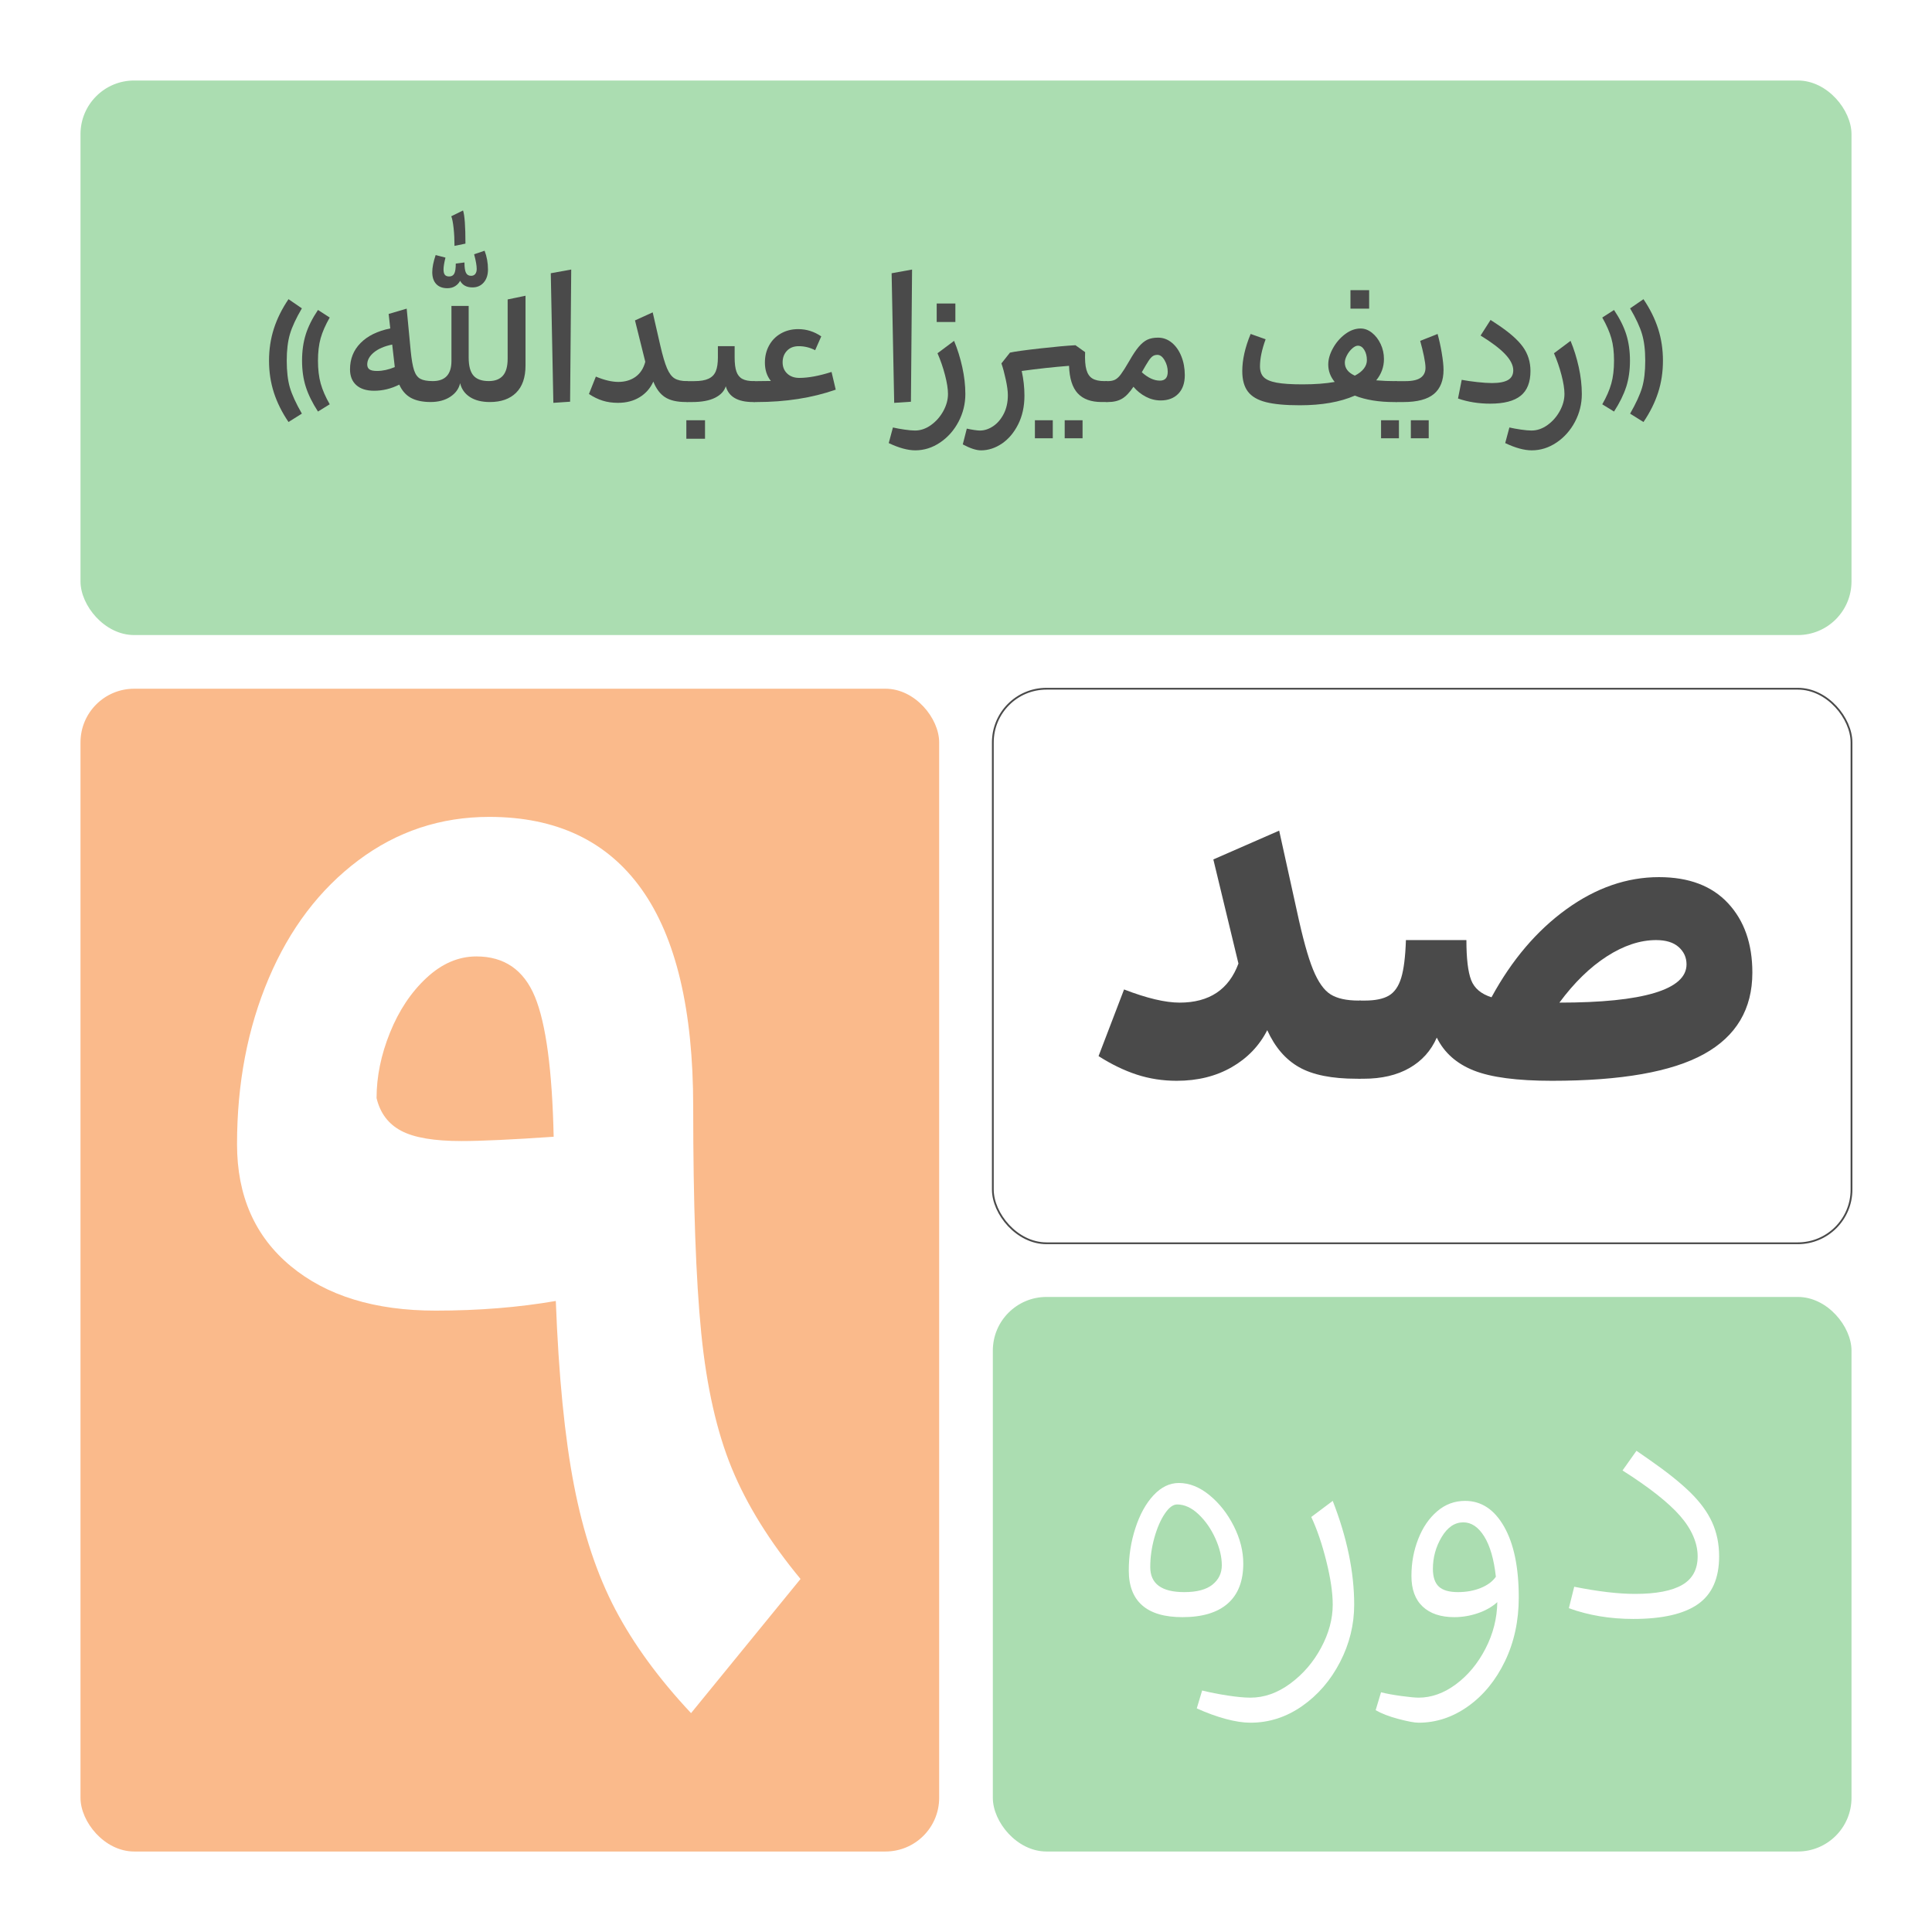
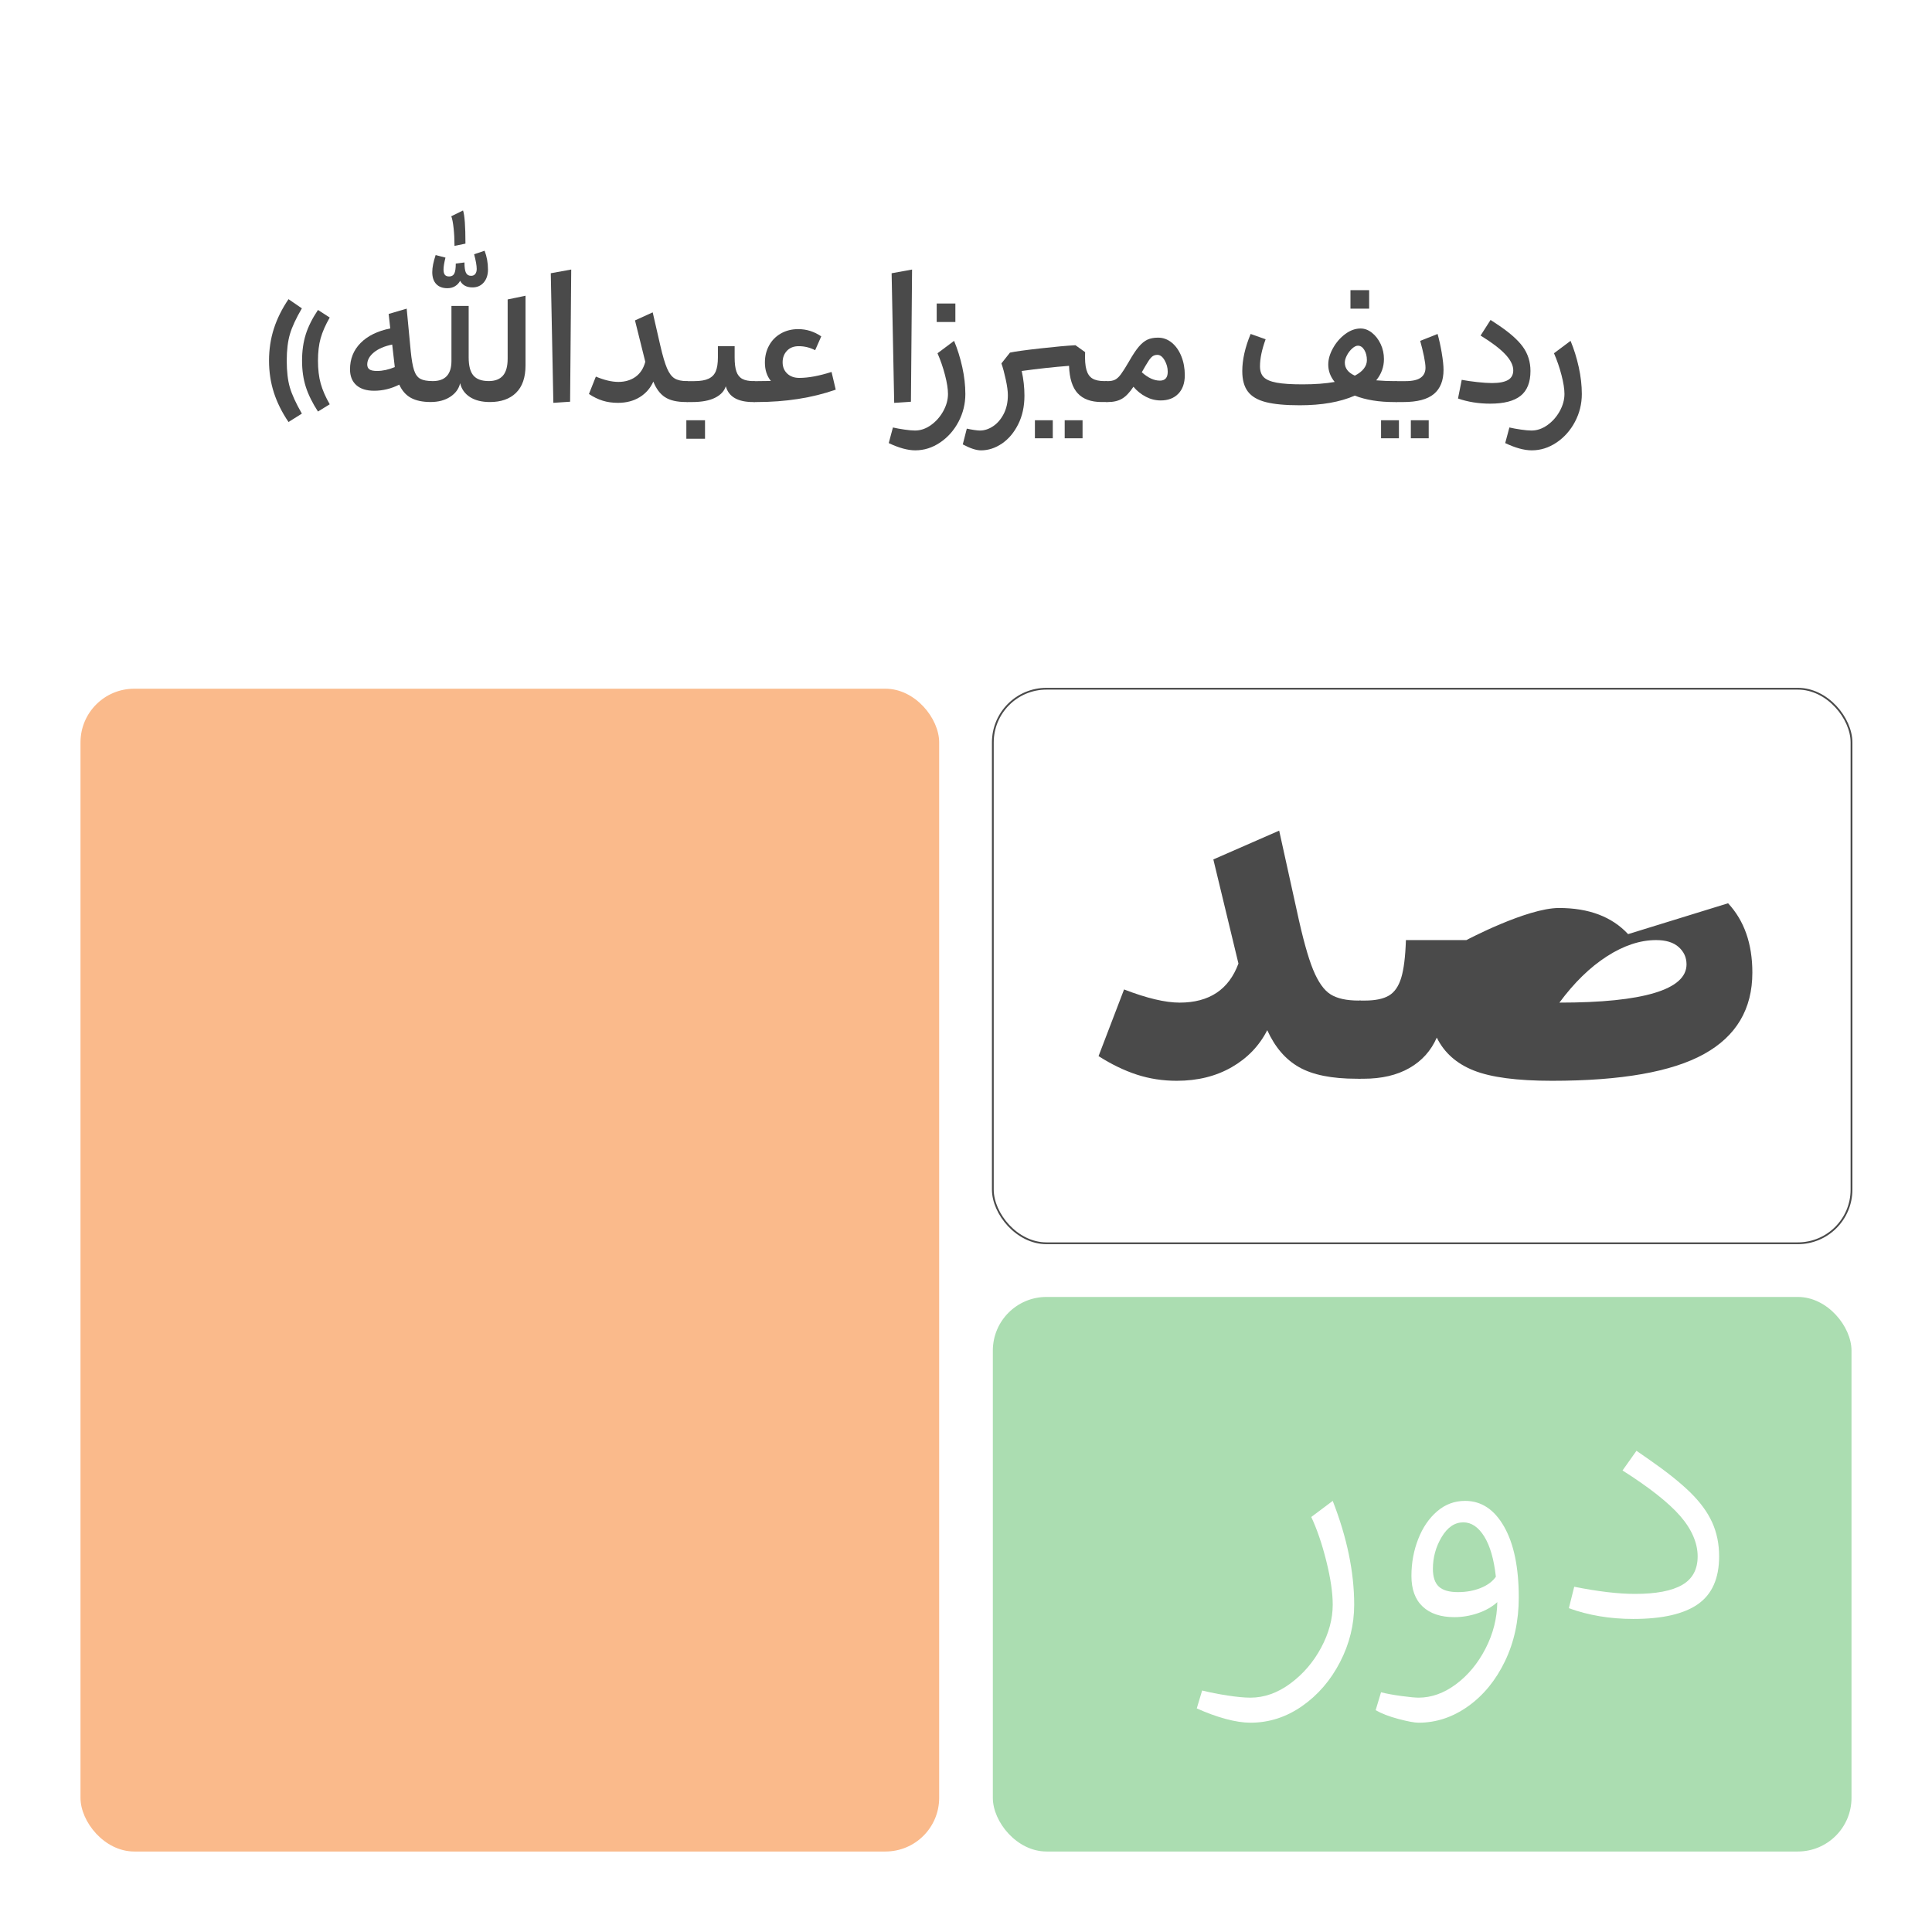
<svg xmlns="http://www.w3.org/2000/svg" id="Layer_1" data-name="Layer 1" viewBox="0 0 1080 1080">
  <defs>
    <style>
      .cls-1 {
        fill: #faba8b;
      }

      .cls-2, .cls-3 {
        fill: #fff;
      }

      .cls-4 {
        fill: #abddb1;
      }

      .cls-5 {
        fill: #4a4a4a;
      }

      .cls-3 {
        stroke: #4a4a4a;
        stroke-miterlimit: 10;
      }
    </style>
  </defs>
  <g>
    <rect class="cls-2" width="1080" height="1080" />
-     <rect class="cls-4" x="45" y="45" width="990" height="310" rx="30" ry="30" />
    <rect class="cls-3" x="555" y="385" width="480" height="310" rx="30" ry="30" />
    <rect class="cls-4" x="555" y="725" width="480" height="310" rx="30" ry="30" />
    <rect class="cls-1" x="45" y="385" width="480" height="650" rx="30" ry="30" />
  </g>
  <g>
    <path class="cls-5" d="M153.09,183.75c1.8-5.61,4.53-11.11,8.19-16.51l7.47,5.13c-3.24,5.52-5.46,10.3-6.66,14.35-1.2,4.05-1.8,9.02-1.8,14.9s.58,11,1.75,14.98c1.17,3.99,3.4,8.87,6.71,14.62l-7.47,4.68c-3.66-5.4-6.39-10.89-8.19-16.47-1.8-5.58-2.7-11.52-2.7-17.82s.9-12.25,2.7-17.87Zm17.82,3.2c1.38-4.38,3.66-8.94,6.84-13.68l6.57,4.23c-2.4,4.2-4.1,8.07-5.09,11.61-.99,3.54-1.48,7.71-1.48,12.51s.51,9.2,1.53,12.82c1.02,3.63,2.7,7.49,5.04,11.56l-6.57,4.05c-3.12-4.8-5.39-9.39-6.79-13.77-1.41-4.38-2.11-9.27-2.11-14.67s.69-10.29,2.07-14.67Z" />
    <path class="cls-5" d="M272.79,150.59c0,3.06-.8,5.51-2.39,7.33-1.59,1.83-3.68,2.74-6.26,2.74-3.3,0-5.61-1.23-6.93-3.69-.66,1.26-1.6,2.27-2.83,3.02-1.23,.75-2.66,1.12-4.28,1.12-2.7,0-4.78-.78-6.25-2.34-1.47-1.56-2.21-3.78-2.21-6.66,0-2.58,.63-5.76,1.89-9.54l5.49,1.44c-.72,2.88-1.08,5.07-1.08,6.57,0,1.38,.24,2.38,.72,3.01,.48,.63,1.29,.95,2.43,.95,1.32,0,2.27-.52,2.84-1.58,.57-1.05,.85-2.92,.85-5.62l4.86-.63c0,2.76,.28,4.7,.85,5.8,.57,1.11,1.51,1.67,2.84,1.67,1.02,0,1.8-.34,2.34-1.03,.54-.69,.81-1.63,.81-2.83,0-1.86-.48-4.59-1.44-8.19l5.85-1.98c1.26,3.3,1.89,6.78,1.89,10.44Zm-12.6-14.4l-6.12,1.26c0-3.54-.16-6.84-.5-9.9-.33-3.06-.76-5.28-1.3-6.66l6.57-3.24c.9,2.64,1.35,8.82,1.35,18.54Z" />
    <path class="cls-5" d="M288.49,219.57c-3.51,3.45-8.39,5.17-14.62,5.17-4.56,0-8.28-.93-11.16-2.79-2.88-1.86-4.71-4.44-5.49-7.74-.72,3.12-2.56,5.66-5.53,7.6-2.97,1.95-6.65,2.92-11.03,2.92s-8.16-.78-10.98-2.34c-2.82-1.56-4.98-4.02-6.48-7.38-4.56,2.28-9.24,3.42-14.04,3.42-4.32,0-7.65-1.05-9.99-3.15-2.34-2.1-3.51-5.04-3.51-8.82,0-5.82,1.96-10.72,5.9-14.71,3.93-3.99,9.46-6.71,16.6-8.15l-.9-8.1,10.08-2.97,2.25,23.67c.48,4.86,1.11,8.46,1.89,10.8,.78,2.34,1.95,3.93,3.51,4.77,1.56,.84,3.87,1.26,6.93,1.26,6.96,0,10.44-3.75,10.44-11.25v-30.78h9.63v28.8c0,4.68,.88,8.06,2.66,10.12,1.77,2.07,4.64,3.1,8.59,3.1,3.48,0,6.1-1,7.88-3.01,1.77-2.01,2.66-5.18,2.66-9.5v-33.12l9.99-2.07v38.97c0,6.72-1.76,11.81-5.27,15.26Zm-81.99-13.1c.81,.6,2.23,.9,4.28,.9,3.12,0,6.42-.72,9.9-2.16l-.09-.9-1.35-11.7c-4.38,.9-7.8,2.37-10.26,4.41-2.46,2.04-3.69,4.29-3.69,6.75,0,1.2,.41,2.1,1.21,2.7Zm102.83,18.72l-1.44-72.45,11.43-2.07-.63,73.89-9.36,.63Z" />
    <path class="cls-5" d="M371.7,222c-2.76-1.83-4.92-4.73-6.48-8.69-1.68,3.72-4.23,6.63-7.65,8.73-3.42,2.1-7.47,3.15-12.15,3.15-3.12,0-5.97-.41-8.55-1.22-2.58-.81-5.13-2.05-7.65-3.73l3.87-9.72c4.74,1.98,8.94,2.97,12.6,2.97s6.99-.96,9.63-2.88c2.64-1.92,4.44-4.71,5.4-8.37l-5.76-23.13,9.9-4.5,4.23,18.45c1.32,5.76,2.58,10.04,3.78,12.83,1.2,2.79,2.62,4.68,4.28,5.67,1.65,.99,3.92,1.48,6.79,1.48h.45v11.7h-.9c-5.1,0-9.03-.91-11.79-2.75Z" />
    <path class="cls-5" d="M405.72,215.93c-.84,2.7-2.85,4.85-6.03,6.44-3.18,1.59-7.47,2.38-12.87,2.38h-2.43c-1.02,0-1.69-.4-2.02-1.21-.33-.81-.5-2.35-.5-4.64s.17-3.82,.5-4.63c.33-.81,1.01-1.22,2.02-1.22h3.78c3.36,0,6-.45,7.92-1.35,1.92-.9,3.27-2.3,4.05-4.19,.78-1.89,1.17-4.46,1.17-7.7v-6.3h9.36v6.3c0,3.36,.33,5.99,.99,7.88,.66,1.89,1.75,3.26,3.28,4.1,1.53,.84,3.7,1.26,6.53,1.26h.45v11.7h-.9c-8.58,0-13.68-2.94-15.3-8.82Zm-22.05,29.34v-10.35h10.44v10.35h-10.44Z" />
    <path class="cls-5" d="M459.09,188.03l-3.42,7.74c-2.88-1.5-5.94-2.25-9.18-2.25-2.76,0-4.95,.85-6.57,2.56s-2.43,3.86-2.43,6.44,.85,4.68,2.56,6.3c1.71,1.62,3.97,2.43,6.79,2.43,5.04,0,11.04-1.11,18-3.33l2.34,9.9c-13.2,4.62-27.99,6.93-44.37,6.93h-.9c-.96,0-1.62-.42-1.98-1.26-.36-.84-.54-2.37-.54-4.59s.18-3.75,.54-4.59c.36-.84,1.02-1.26,1.98-1.26h1.53l7.47-.09c-2.22-2.76-3.33-6.18-3.33-10.26,0-3.54,.78-6.73,2.34-9.58,1.56-2.85,3.76-5.09,6.61-6.71,2.85-1.62,6.07-2.43,9.68-2.43,4.62,0,8.91,1.35,12.87,4.05Z" />
    <path class="cls-5" d="M499.86,225.2l-1.44-72.45,11.43-2.07-.63,73.89-9.36,.63Z" />
    <path class="cls-5" d="M537.93,205.26c1.14,5.19,1.71,10.19,1.71,14.98,0,5.52-1.28,10.69-3.82,15.52-2.55,4.83-5.99,8.7-10.3,11.61-4.32,2.91-8.94,4.37-13.86,4.37-4.2,0-9.15-1.35-14.85-4.05l2.34-8.73c1.8,.42,3.93,.81,6.39,1.17,2.46,.36,4.44,.54,5.94,.54,3.12,0,6.1-1.02,8.95-3.06,2.85-2.04,5.14-4.65,6.89-7.83,1.74-3.18,2.61-6.36,2.61-9.54,0-2.82-.56-6.36-1.67-10.62-1.11-4.26-2.51-8.31-4.19-12.15l9.27-6.93c1.92,4.62,3.45,9.53,4.59,14.72Zm-14.31-25.25v-10.35h10.44v10.35h-10.44Z" />
    <path class="cls-5" d="M602.46,219.89c-3-3.24-4.62-8.37-4.86-15.39-8.52,.66-17.34,1.62-26.46,2.88,1.02,4.62,1.53,9.21,1.53,13.77,0,6.06-1.17,11.41-3.51,16.06-2.34,4.65-5.37,8.24-9.09,10.76-3.72,2.52-7.62,3.78-11.7,3.78-2.64,0-6.03-1.11-10.17-3.33l2.25-8.82c1.32,.3,2.7,.55,4.14,.77,1.44,.21,2.49,.31,3.15,.31,2.52,0,4.98-.8,7.38-2.39,2.4-1.59,4.38-3.89,5.94-6.88,1.56-3,2.34-6.51,2.34-10.53,0-2.22-.39-5.13-1.17-8.73-.78-3.6-1.59-6.6-2.43-9l4.77-6.03c2.64-.6,8.24-1.38,16.78-2.34,8.55-.96,15.17-1.56,19.84-1.8l5.4,3.87c-.18,4.26,.06,7.55,.72,9.85,.66,2.31,1.78,3.95,3.38,4.9,1.59,.96,3.82,1.44,6.71,1.44h1.44v11.7h-2.97c-5.94,0-10.41-1.62-13.41-4.86Zm-23.94,25.11v-10.08h9.99v10.08h-9.99Zm16.65,0v-10.08h9.99v10.08h-9.99Z" />
    <path class="cls-5" d="M655.02,191.54c2.28,1.86,4.06,4.4,5.35,7.6,1.29,3.21,1.94,6.74,1.94,10.58,0,4.44-1.22,7.91-3.65,10.4-2.43,2.49-5.71,3.73-9.85,3.73-2.88,0-5.64-.69-8.28-2.07-2.64-1.38-4.95-3.24-6.93-5.58-2.1,3.18-4.22,5.4-6.34,6.66-2.13,1.26-4.79,1.89-7.97,1.89h-.45c-1.02,0-1.69-.42-2.02-1.26-.33-.84-.5-2.37-.5-4.59s.17-3.75,.5-4.59c.33-.84,1.01-1.26,2.02-1.26h.45c1.62,0,2.97-.27,4.05-.81,1.08-.54,2.17-1.56,3.28-3.06,1.11-1.5,2.62-3.9,4.55-7.2,2.04-3.6,3.85-6.33,5.44-8.19,1.59-1.86,3.2-3.16,4.82-3.92,1.62-.75,3.6-1.12,5.94-1.12,2.82,0,5.37,.93,7.65,2.79Zm-6.66,21.24c2.94,0,4.41-1.65,4.41-4.95,0-2.28-.58-4.42-1.75-6.44-1.17-2.01-2.51-3.02-4.01-3.02-1.02,0-1.89,.24-2.61,.72-.72,.48-1.52,1.38-2.39,2.7-.87,1.32-2.11,3.42-3.74,6.3,3.48,3.12,6.84,4.68,10.08,4.68Z" />
    <path class="cls-5" d="M757.35,221.15c-8.22,3.6-18.48,5.4-30.78,5.4-7.98,0-14.28-.58-18.9-1.75-4.62-1.17-7.98-3.13-10.08-5.9-2.1-2.76-3.15-6.57-3.15-11.43,0-6.36,1.56-13.29,4.68-20.79l8.37,2.97c-2.1,5.76-3.15,10.8-3.15,15.12,0,2.64,.7,4.67,2.11,6.08,1.41,1.41,3.81,2.43,7.2,3.06,3.39,.63,8.2,.95,14.45,.95,6.96,0,12.96-.45,18-1.35-2.4-2.94-3.6-6.18-3.6-9.72,0-2.94,.88-6,2.66-9.18,1.77-3.18,4.05-5.81,6.84-7.88,2.79-2.07,5.65-3.1,8.59-3.1,2.22,0,4.33,.8,6.34,2.38,2.01,1.59,3.63,3.69,4.86,6.3,1.23,2.61,1.85,5.42,1.85,8.42,0,4.38-1.44,8.34-4.32,11.88,3.42,.3,7.11,.45,11.07,.45h.45v11.7h-1.44c-8.58,0-15.93-1.2-22.05-3.6Zm0-11.16c2.22-1.14,3.9-2.44,5.04-3.92,1.14-1.47,1.71-3.04,1.71-4.73,0-2.22-.48-4.12-1.44-5.72-.96-1.59-2.16-2.38-3.6-2.38-.96,0-2.03,.53-3.2,1.58-1.17,1.05-2.15,2.33-2.93,3.82-.78,1.5-1.17,2.85-1.17,4.05,0,3.18,1.86,5.61,5.58,7.29Zm-2.43-37.44v-10.35h10.44v10.35h-10.44Z" />
    <path class="cls-5" d="M772.02,245v-10.08h9.99v10.08h-9.99Zm33.93-47.65c.66,3.87,.99,7.01,.99,9.4,0,6-1.8,10.5-5.4,13.5-3.6,3-9.3,4.5-17.1,4.5h-3.6c-1.02,0-1.69-.39-2.02-1.17-.33-.78-.5-2.34-.5-4.68s.17-3.9,.5-4.68c.33-.78,1.01-1.17,2.02-1.17h4.77c3.96,0,6.82-.64,8.59-1.93,1.77-1.29,2.66-3.13,2.66-5.54,0-1.5-.29-3.63-.85-6.39-.57-2.76-1.28-5.64-2.11-8.64l9.72-3.87c.9,3.24,1.68,6.79,2.34,10.67Zm-17.28,47.65v-10.08h9.99v10.08h-9.99Z" />
    <path class="cls-5" d="M850.05,221.24c-3.66,2.94-9.33,4.41-17.01,4.41-6.48,0-12.48-.96-18-2.88l2.07-10.44c2.52,.48,5.41,.9,8.69,1.26,3.27,.36,6.01,.54,8.23,.54,4.02,0,7-.57,8.96-1.71,1.95-1.14,2.93-2.94,2.93-5.4,0-2.82-1.5-5.82-4.5-9-3-3.18-7.59-6.66-13.77-10.44l5.58-8.73,3.69,2.43c6.72,4.44,11.5,8.63,14.35,12.56,2.85,3.93,4.27,8.45,4.27,13.54,0,6.3-1.83,10.92-5.49,13.86Z" />
    <path class="cls-5" d="M882.54,205.26c1.14,5.19,1.71,10.19,1.71,14.98,0,5.52-1.28,10.69-3.82,15.52-2.55,4.83-5.99,8.7-10.3,11.61-4.32,2.91-8.94,4.37-13.86,4.37-4.2,0-9.15-1.35-14.85-4.05l2.34-8.73c1.8,.42,3.93,.81,6.39,1.17,2.46,.36,4.44,.54,5.94,.54,3.12,0,6.1-1.02,8.95-3.06,2.85-2.04,5.14-4.65,6.89-7.83,1.74-3.18,2.61-6.36,2.61-9.54,0-2.82-.56-6.36-1.67-10.62-1.11-4.26-2.51-8.31-4.19-12.15l9.27-6.93c1.92,4.62,3.45,9.53,4.59,14.72Z" />
-     <path class="cls-5" d="M909.04,216.29c-1.41,4.38-3.68,8.97-6.79,13.77l-6.57-4.05c2.34-4.08,4.02-7.93,5.04-11.56,1.02-3.63,1.53-7.9,1.53-12.82s-.49-8.97-1.49-12.51c-.99-3.54-2.69-7.41-5.08-11.61l6.57-4.23c3.18,4.74,5.46,9.3,6.84,13.68,1.38,4.38,2.07,9.27,2.07,14.67s-.71,10.29-2.11,14.67Zm17.86,3.15c-1.8,5.58-4.53,11.07-8.19,16.47l-7.47-4.68c3.3-5.76,5.53-10.63,6.71-14.62,1.17-3.99,1.75-8.98,1.75-14.98s-.6-10.85-1.8-14.9c-1.2-4.05-3.42-8.83-6.66-14.35l7.47-5.13c3.66,5.4,6.39,10.91,8.19,16.51,1.8,5.61,2.7,11.56,2.7,17.87s-.9,12.24-2.7,17.82Z" />
  </g>
  <g>
    <path class="cls-5" d="M726.23,596.58c-7.59-4.29-13.53-11.19-17.83-20.7-4.45,8.74-11.08,15.64-19.89,20.7-8.82,5.06-19.05,7.59-30.71,7.59-7.82,0-15.26-1.15-22.31-3.45-7.05-2.3-14.18-5.75-21.39-10.35l14.26-37.26c12.73,4.91,23.08,7.36,31.05,7.36,16.56,0,27.52-7.28,32.89-21.85l-14.03-58.19,36.8-16.1,9.89,44.85c3.22,15.03,6.25,25.99,9.08,32.89,2.84,6.9,6.09,11.5,9.78,13.8,3.68,2.3,8.89,3.45,15.64,3.45h1.15v43.7h-2.3c-13.8,0-24.5-2.15-32.08-6.44Z" />
-     <path class="cls-5" d="M966.01,504.93c9.05,9.74,13.57,22.65,13.57,38.75,0,20.39-9.01,35.57-27.02,45.54-18.02,9.97-46.34,14.95-84.99,14.95-19.47,0-34.04-1.92-43.7-5.75-9.66-3.83-16.56-9.97-20.7-18.4-3.22,7.36-8.32,13.03-15.3,17.02-6.98,3.99-15.52,5.98-25.64,5.98h-1.61c-2.45,0-4.1-1.53-4.95-4.6-.84-3.07-1.26-8.82-1.26-17.25s.42-14.18,1.26-17.25c.84-3.07,2.49-4.6,4.95-4.6h2.3c5.83,0,10.31-.92,13.45-2.76,3.14-1.84,5.44-5.14,6.9-9.89,1.46-4.75,2.34-11.81,2.65-21.16h33.81c0,10.27,.88,17.71,2.64,22.31,1.76,4.6,5.56,7.82,11.39,9.66,11.35-20.85,25.3-37.26,41.86-49.22s33.81-17.94,51.75-17.94c16.71,0,29.59,4.87,38.64,14.61Zm-41.17,50.14c11.96-3.6,17.94-8.93,17.94-15.99,0-3.83-1.46-7.05-4.37-9.66-2.91-2.61-7.13-3.91-12.65-3.91-8.89,0-18.05,3.03-27.48,9.08-9.43,6.06-18.28,14.68-26.56,25.88,23.46,0,41.17-1.8,53.13-5.41Z" />
+     <path class="cls-5" d="M966.01,504.93c9.05,9.74,13.57,22.65,13.57,38.75,0,20.39-9.01,35.57-27.02,45.54-18.02,9.97-46.34,14.95-84.99,14.95-19.47,0-34.04-1.92-43.7-5.75-9.66-3.83-16.56-9.97-20.7-18.4-3.22,7.36-8.32,13.03-15.3,17.02-6.98,3.99-15.52,5.98-25.64,5.98h-1.61c-2.45,0-4.1-1.53-4.95-4.6-.84-3.07-1.26-8.82-1.26-17.25s.42-14.18,1.26-17.25c.84-3.07,2.49-4.6,4.95-4.6h2.3c5.83,0,10.31-.92,13.45-2.76,3.14-1.84,5.44-5.14,6.9-9.89,1.46-4.75,2.34-11.81,2.65-21.16h33.81s33.81-17.94,51.75-17.94c16.71,0,29.59,4.87,38.64,14.61Zm-41.17,50.14c11.96-3.6,17.94-8.93,17.94-15.99,0-3.83-1.46-7.05-4.37-9.66-2.91-2.61-7.13-3.91-12.65-3.91-8.89,0-18.05,3.03-27.48,9.08-9.43,6.06-18.28,14.68-26.56,25.88,23.46,0,41.17-1.8,53.13-5.41Z" />
  </g>
  <g>
-     <path class="cls-2" d="M676.1,835.8c5.53,4.53,10.07,10.3,13.6,17.3,3.53,7,5.3,13.97,5.3,20.9,0,9.87-2.9,17.33-8.7,22.4-5.8,5.07-14.23,7.6-25.3,7.6-10,0-17.5-2.2-22.5-6.6-5-4.4-7.5-10.87-7.5-19.4s1.23-16.2,3.7-23.8c2.47-7.6,5.83-13.7,10.1-18.3,4.27-4.6,9-6.9,14.2-6.9,5.87,0,11.57,2.27,17.1,6.8Zm-25,10.4c-2.33,3.47-4.27,7.93-5.8,13.4-1.53,5.47-2.3,10.93-2.3,16.4,0,9.33,6.33,14,19,14,7.07,0,12.33-1.4,15.8-4.2,3.47-2.8,5.2-6.4,5.2-10.8,0-4.67-1.2-9.67-3.6-15-2.4-5.33-5.53-9.83-9.4-13.5-3.87-3.67-7.87-5.5-12-5.5-2.27,0-4.57,1.73-6.9,5.2Z" />
    <path class="cls-2" d="M757,897c0,11.2-2.63,21.9-7.9,32.1-5.27,10.2-12.33,18.4-21.2,24.6-8.87,6.2-18.5,9.3-28.9,9.3-4,0-8.6-.7-13.8-2.1-5.2-1.4-10.6-3.37-16.2-5.9l3-10c4.27,1.07,9,2,14.2,2.8s9.47,1.2,12.8,1.2c7.73,0,15.17-2.63,22.3-7.9,7.13-5.27,12.87-11.93,17.2-20,4.33-8.07,6.5-16.1,6.5-24.1,0-6.67-1.2-14.8-3.6-24.4s-5.2-17.8-8.4-24.6l12-9c8,20.53,12,39.87,12,58Z" />
    <path class="cls-2" d="M840.8,853.4c5.47,9.6,8.2,22.8,8.2,39.6,0,13.07-2.57,24.93-7.7,35.6-5.13,10.67-12,19.07-20.6,25.2-8.6,6.13-17.83,9.2-27.7,9.2-2.27,0-6.03-.7-11.3-2.1-5.27-1.4-9.5-3.04-12.7-4.9l3-10c3.2,.8,7.03,1.5,11.5,2.1,4.47,.6,7.63,.9,9.5,.9,7.2,0,14.17-2.5,20.9-7.5,6.73-5,12.23-11.63,16.5-19.9,4.27-8.27,6.47-16.93,6.6-26-2.93,2.67-6.57,4.73-10.9,6.2-4.33,1.47-8.7,2.2-13.1,2.2-7.6,0-13.5-1.97-17.7-5.9-4.2-3.93-6.3-9.63-6.3-17.1s1.27-14.23,3.8-20.7c2.53-6.47,6.07-11.63,10.6-15.5,4.53-3.87,9.73-5.8,15.6-5.8,9.07,0,16.33,4.8,21.8,14.4Zm-36.5,33.5c2.2,2.07,5.77,3.1,10.7,3.1,4.67,0,8.9-.77,12.7-2.3,3.8-1.53,6.63-3.63,8.5-6.3-1.07-9.73-3.23-17.23-6.5-22.5-3.27-5.27-7.17-7.9-11.7-7.9-4.8,0-8.83,2.73-12.1,8.2-3.27,5.47-4.9,11.4-4.9,17.8,0,4.53,1.1,7.83,3.3,9.9Z" />
    <path class="cls-2" d="M949.2,896.7c-7.87,5.53-19.93,8.3-36.2,8.3-12.93,0-24.93-2-36-6l3-12c13.33,2.67,24.67,4,34,4,11.73,0,20.5-1.67,26.3-5,5.8-3.33,8.7-8.67,8.7-16s-3.27-15.13-9.8-22.6c-6.53-7.47-17.27-15.93-32.2-25.4l7.8-11,7.2,5c9.6,6.67,17.2,12.73,22.8,18.2,5.6,5.47,9.7,11.07,12.3,16.8,2.6,5.73,3.9,12.07,3.9,19,0,12.27-3.93,21.17-11.8,26.7Z" />
  </g>
-   <path class="cls-2" d="M358.7,497.15c19.2,27,28.8,67.5,28.8,121.5s1.5,96.6,4.5,126.6,8.7,55.2,17.1,75.6c8.4,20.4,21.2,41.01,38.4,61.8l-61.2,75c-18-19.2-32.1-38.49-42.3-57.9-10.2-19.4-17.91-42.5-23.1-69.3-5.2-26.79-8.61-61.2-10.2-103.2-20.8,3.6-43.2,5.4-67.2,5.4-34,0-61-8.3-81-24.9-20.01-16.59-30-39.3-30-68.1,0-33.99,5.9-64.89,17.7-92.7,11.79-27.8,28.5-49.8,50.1-66,21.6-16.2,45.99-24.3,73.2-24.3,37.59,0,66,13.5,85.2,40.5Zm-134.4,135c7.2,3.81,18.39,5.7,33.6,5.7,11.19,0,28.4-.8,51.6-2.4-.81-37.2-4.3-63.3-10.5-78.3-6.21-15-17.1-22.5-32.7-22.5-10,0-19.3,4-27.9,12-8.61,8.01-15.4,18.21-20.4,30.6-5.01,12.4-7.5,24.6-7.5,36.6,2,8.4,6.6,14.5,13.8,18.3Z" />
</svg>